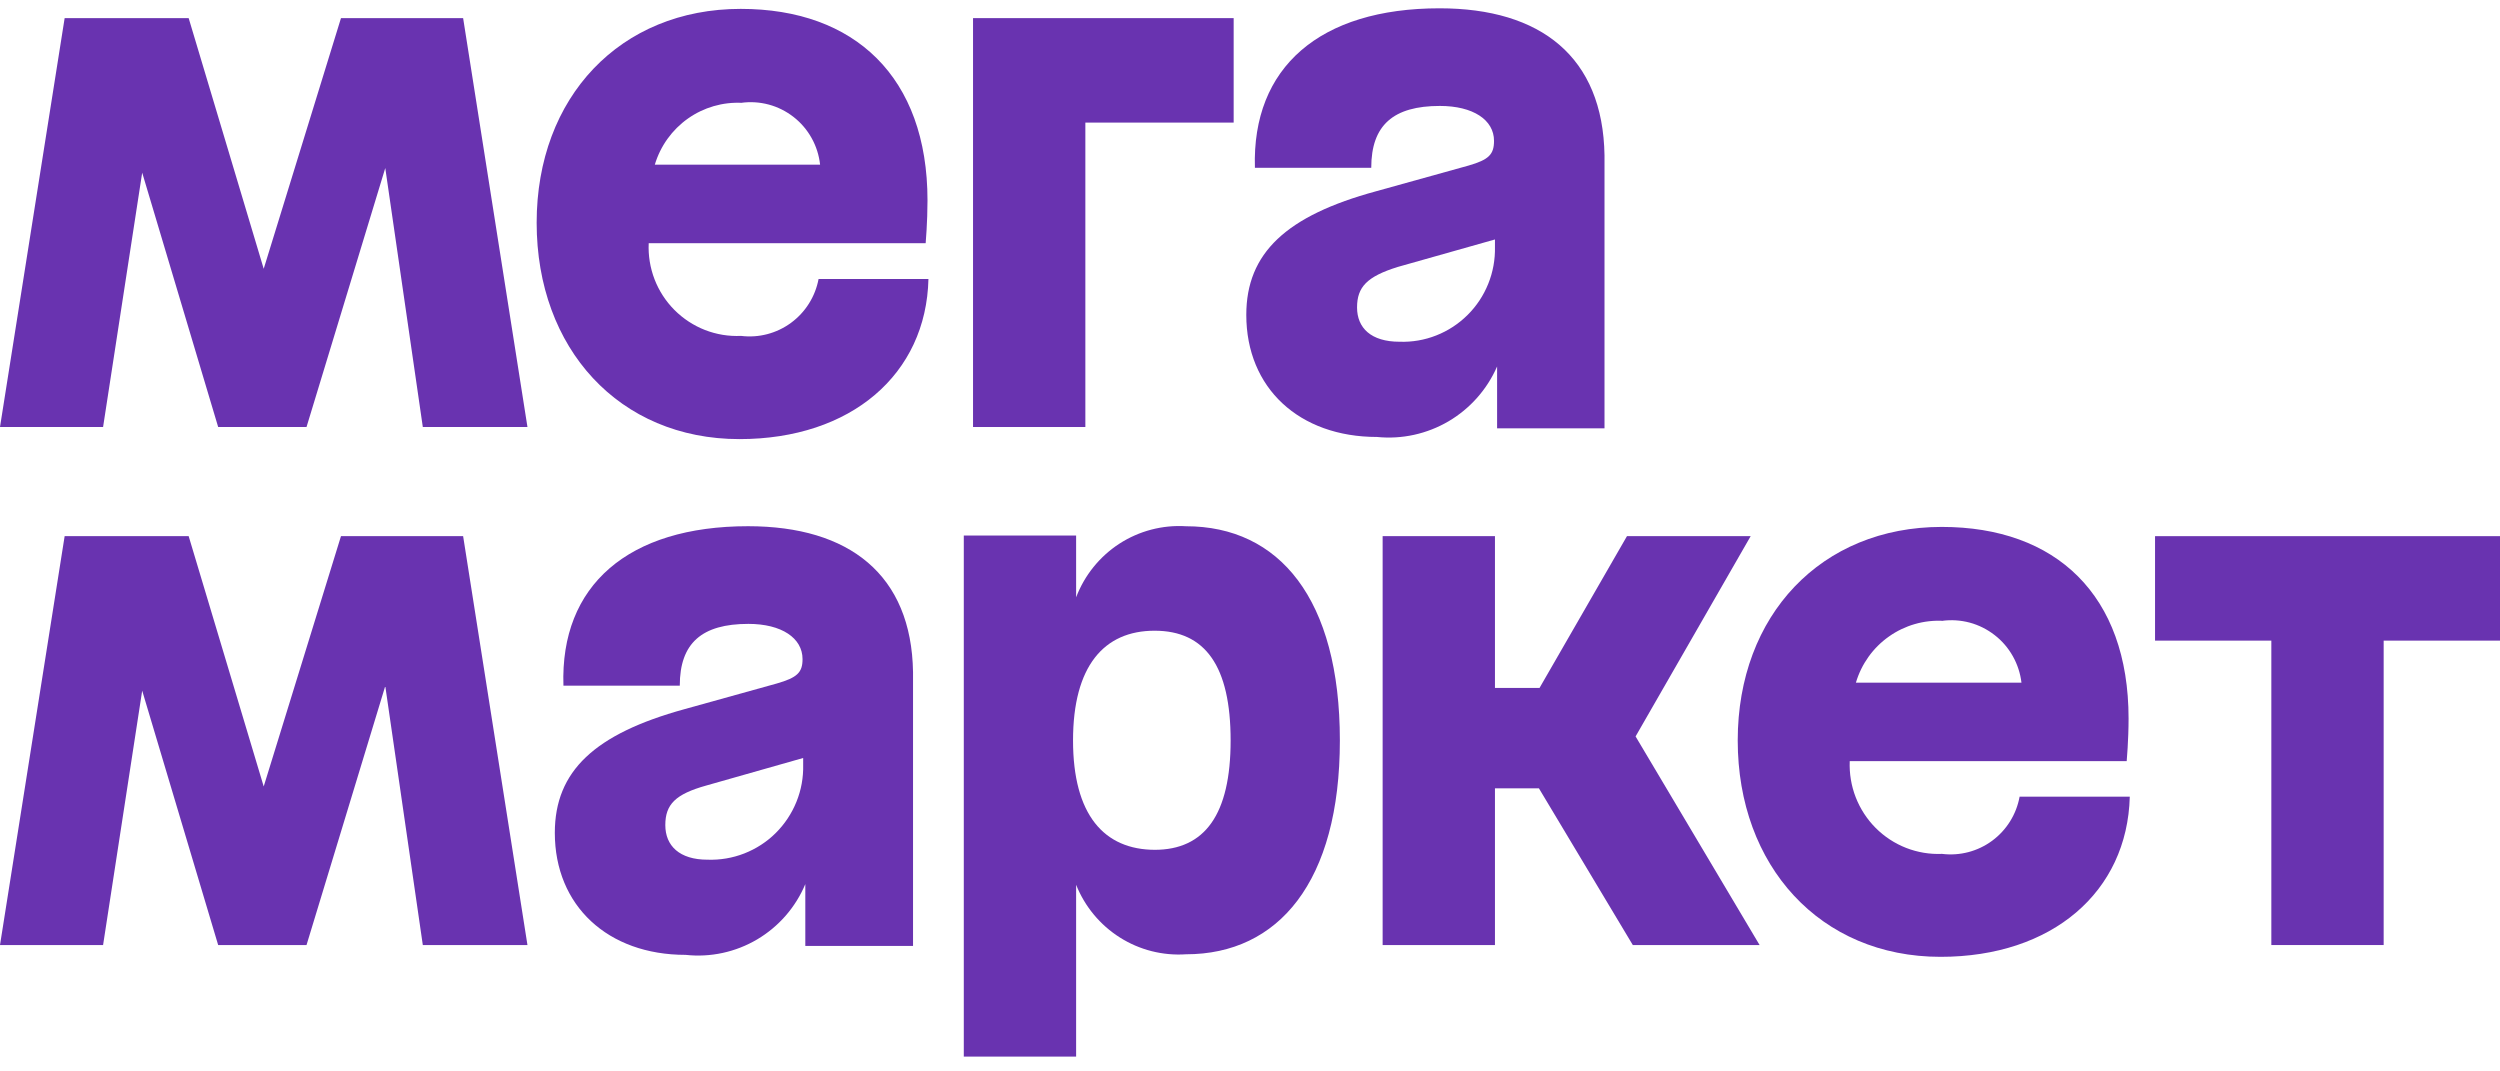
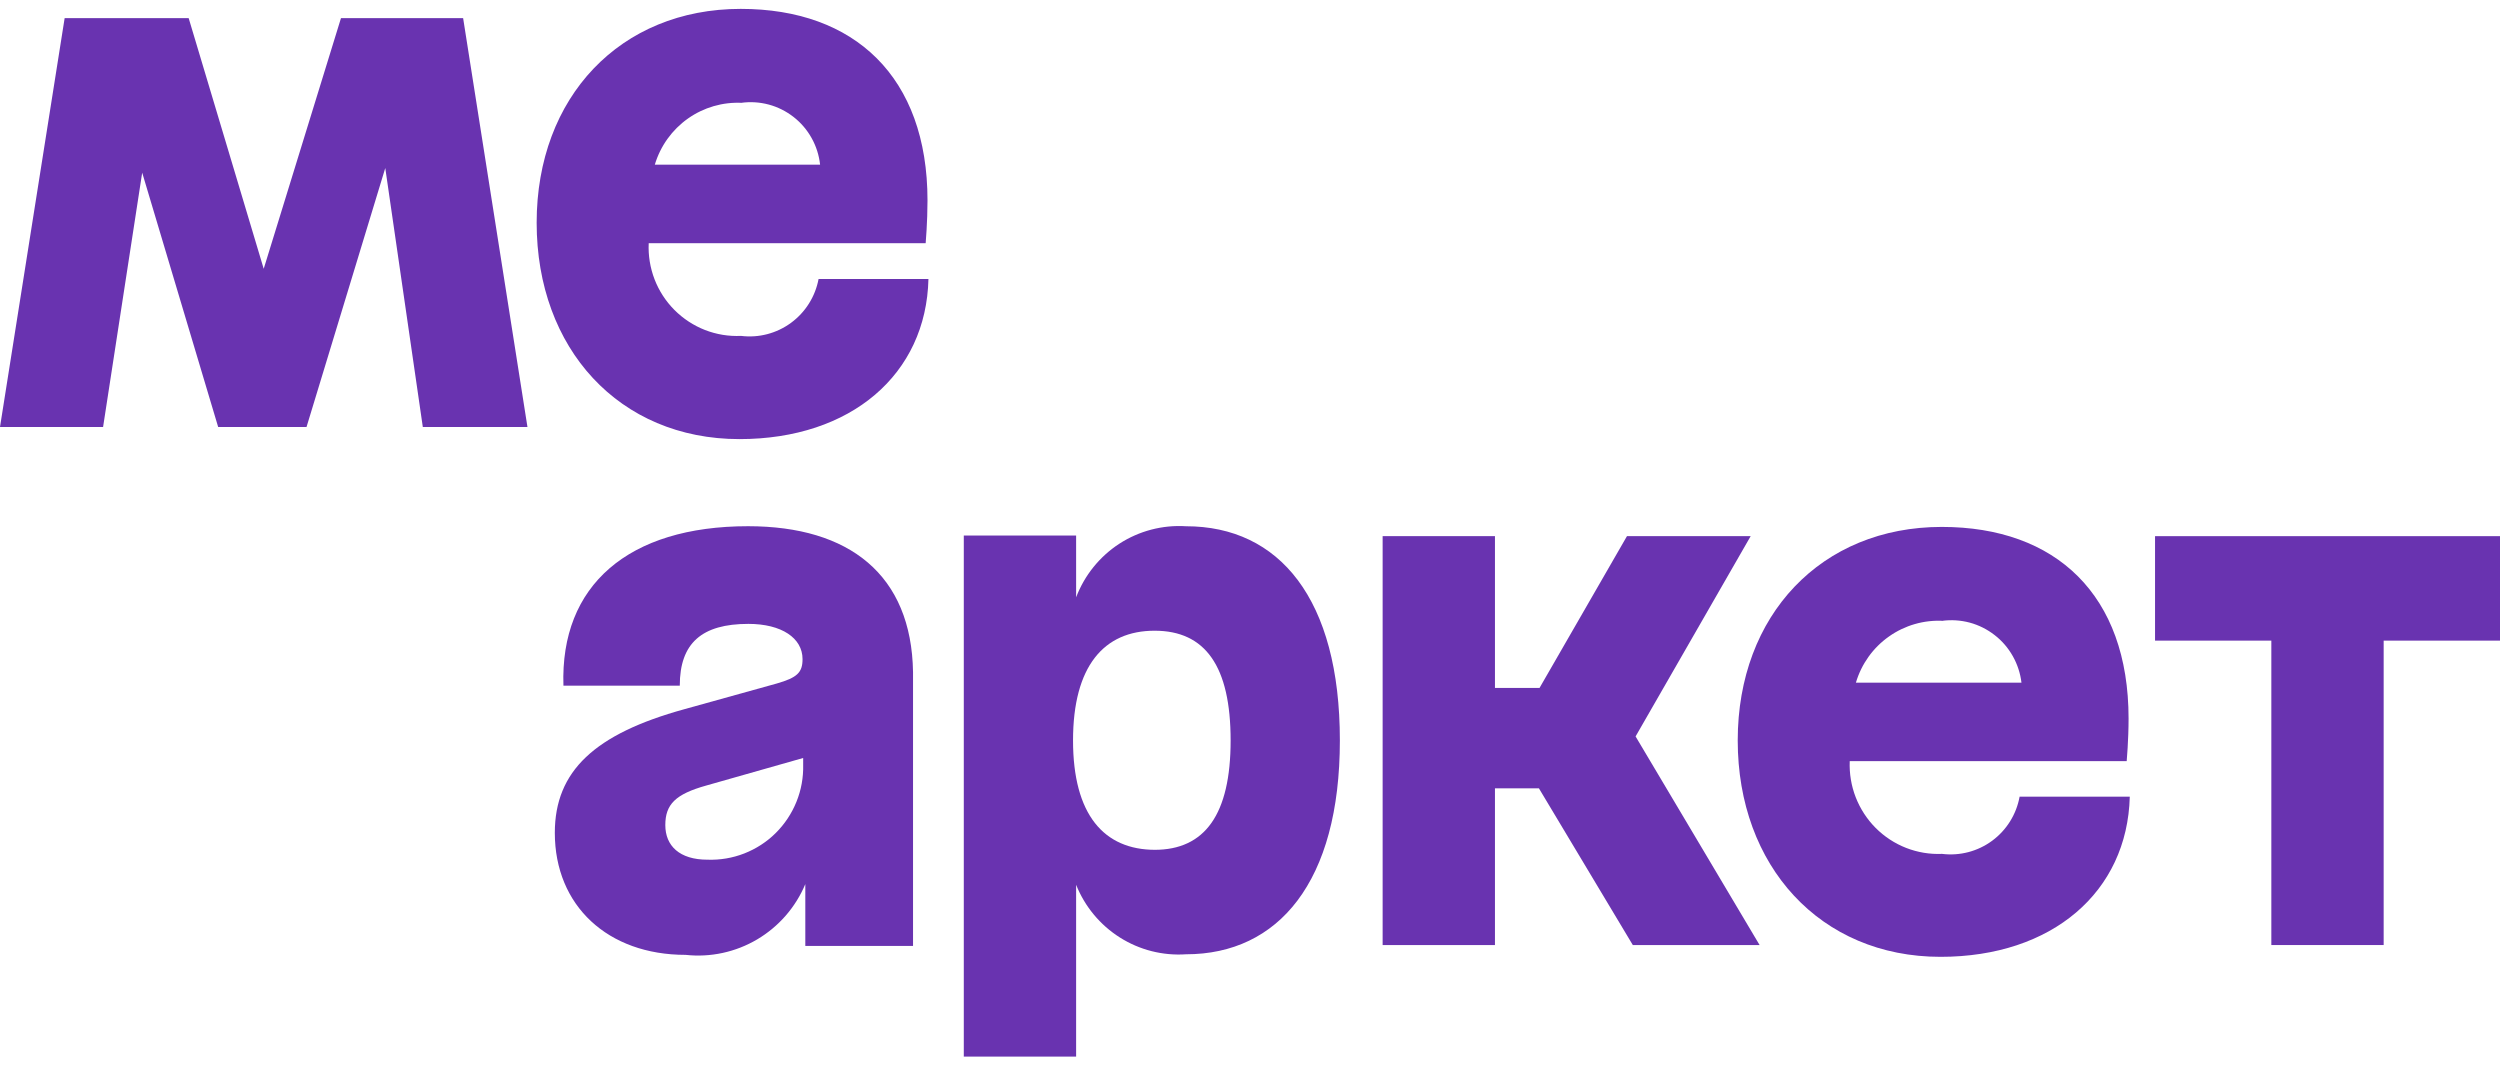
<svg xmlns="http://www.w3.org/2000/svg" width="56" height="24" viewBox="0 0 56 24" fill="none">
-   <path d="M21.796 9.565H24.312V2.746H27.634V0.406H21.796V9.565Z" fill="#6933B0" />
  <path d="M16.599 7.524C16.324 7.537 16.049 7.492 15.792 7.392C15.536 7.292 15.303 7.139 15.108 6.944C14.913 6.748 14.761 6.514 14.662 6.257C14.563 5.999 14.518 5.723 14.531 5.447H20.735C20.735 5.447 20.776 4.976 20.776 4.491C20.776 1.722 19.142 0.199 16.592 0.199C13.896 0.199 12.021 2.172 12.021 4.99C12.021 7.808 13.869 9.836 16.564 9.836C19.066 9.836 20.748 8.382 20.797 6.25H18.336C18.262 6.644 18.041 6.995 17.718 7.232C17.395 7.469 16.995 7.573 16.599 7.524ZM16.599 2.304C16.806 2.275 17.017 2.288 17.219 2.342C17.421 2.396 17.61 2.491 17.776 2.62C17.941 2.749 18.079 2.91 18.181 3.094C18.283 3.277 18.347 3.479 18.37 3.688H14.668C14.793 3.271 15.054 2.907 15.409 2.656C15.764 2.405 16.192 2.281 16.626 2.304H16.599Z" fill="#6933B0" />
  <path d="M7.638 0.406L5.907 6.021L4.226 0.406H1.448L0 9.565H2.309L3.185 3.868L4.887 9.565H6.866L8.63 3.764L9.471 9.565H11.815L10.374 0.406H7.638Z" fill="#6933B0" />
-   <path d="M32.246 0.186C29.564 0.186 28.041 1.508 28.11 3.758H30.716C30.716 2.802 31.212 2.373 32.253 2.373C32.997 2.373 33.466 2.685 33.466 3.155C33.466 3.46 33.349 3.578 32.894 3.709L30.826 4.284C28.813 4.831 27.917 5.668 27.917 7.053C27.917 8.694 29.103 9.788 30.847 9.788C31.403 9.844 31.963 9.721 32.446 9.438C32.929 9.154 33.31 8.724 33.535 8.209V9.594H35.941V3.481C35.906 1.272 34.514 0.186 32.246 0.186ZM31.35 7.655C30.709 7.655 30.398 7.344 30.398 6.887C30.398 6.43 30.619 6.195 31.308 5.98L33.487 5.364V5.53C33.493 5.813 33.443 6.094 33.337 6.356C33.232 6.618 33.075 6.856 32.874 7.055C32.674 7.254 32.436 7.41 32.174 7.513C31.912 7.617 31.631 7.665 31.35 7.655Z" fill="#6933B0" />
-   <path d="M48.273 12.01V14.35H50.878V21.169H53.394V14.35H56V12.01H48.273Z" fill="#6933B0" />
+   <path d="M48.273 12.01V14.35H50.878V21.169H53.394V14.35H56V12.01Z" fill="#6933B0" />
  <path d="M39.215 12.01H36.444L34.486 15.409H33.487V12.01H30.971V21.169H33.487V17.659H34.472L36.575 21.169H39.415L36.637 16.496L39.215 12.01Z" fill="#6933B0" />
  <path d="M16.757 11.787C14.076 11.787 12.545 13.109 12.621 15.359H15.227C15.227 14.404 15.723 13.975 16.764 13.975C17.509 13.975 17.977 14.293 17.977 14.764C17.977 15.062 17.86 15.179 17.398 15.311L15.33 15.886C13.324 16.439 12.428 17.27 12.428 18.655C12.428 20.288 13.614 21.389 15.358 21.389C15.915 21.45 16.477 21.328 16.96 21.043C17.443 20.757 17.822 20.323 18.039 19.804V21.189H20.452V15.055C20.417 12.874 19.025 11.787 16.757 11.787ZM15.847 19.257C15.22 19.257 14.903 18.945 14.903 18.482C14.903 18.018 15.13 17.789 15.82 17.596L17.991 16.979V17.132C17.998 17.415 17.947 17.697 17.841 17.959C17.735 18.222 17.577 18.46 17.376 18.66C17.176 18.859 16.936 19.014 16.673 19.117C16.41 19.22 16.129 19.267 15.847 19.257Z" fill="#6933B0" />
  <path d="M26.566 11.788C26.041 11.755 25.518 11.892 25.075 12.178C24.633 12.465 24.293 12.886 24.105 13.38V11.996H21.589V23.668H24.105V19.819C24.299 20.306 24.642 20.719 25.084 20.999C25.526 21.279 26.045 21.411 26.566 21.376C28.634 21.376 30.013 19.756 30.013 16.586C30.013 13.415 28.655 11.788 26.566 11.788ZM25.877 19.036C24.726 19.036 24.036 18.247 24.036 16.586C24.036 14.924 24.726 14.128 25.863 14.128C27 14.128 27.566 14.924 27.566 16.586C27.566 18.247 26.987 19.036 25.863 19.036H25.877Z" fill="#6933B0" />
-   <path d="M7.638 12.01L5.907 17.617L4.226 12.01H1.448L0 21.169H2.309L3.185 15.471L4.887 21.169H6.866L8.63 15.367L9.471 21.169H11.815L10.374 12.01H7.638Z" fill="#6933B0" />
  <path d="M43.502 19.127C43.228 19.139 42.953 19.093 42.697 18.993C42.441 18.893 42.208 18.74 42.014 18.545C41.82 18.35 41.668 18.116 41.568 17.859C41.468 17.602 41.423 17.326 41.434 17.05H47.638C47.638 17.05 47.68 16.579 47.68 16.095C47.68 13.326 46.053 11.803 43.495 11.803C40.8 11.803 38.925 13.776 38.925 16.587C38.925 19.397 40.773 21.433 43.468 21.433C45.97 21.433 47.652 19.979 47.707 17.846H45.239C45.167 18.242 44.947 18.595 44.624 18.833C44.301 19.071 43.9 19.176 43.502 19.127ZM43.502 13.907C43.71 13.879 43.921 13.893 44.123 13.947C44.325 14.002 44.515 14.097 44.68 14.226C44.846 14.354 44.984 14.515 45.087 14.698C45.19 14.881 45.256 15.083 45.281 15.292H41.572C41.696 14.873 41.956 14.509 42.312 14.258C42.667 14.007 43.096 13.883 43.53 13.907H43.502Z" fill="#6933B0" />
</svg>